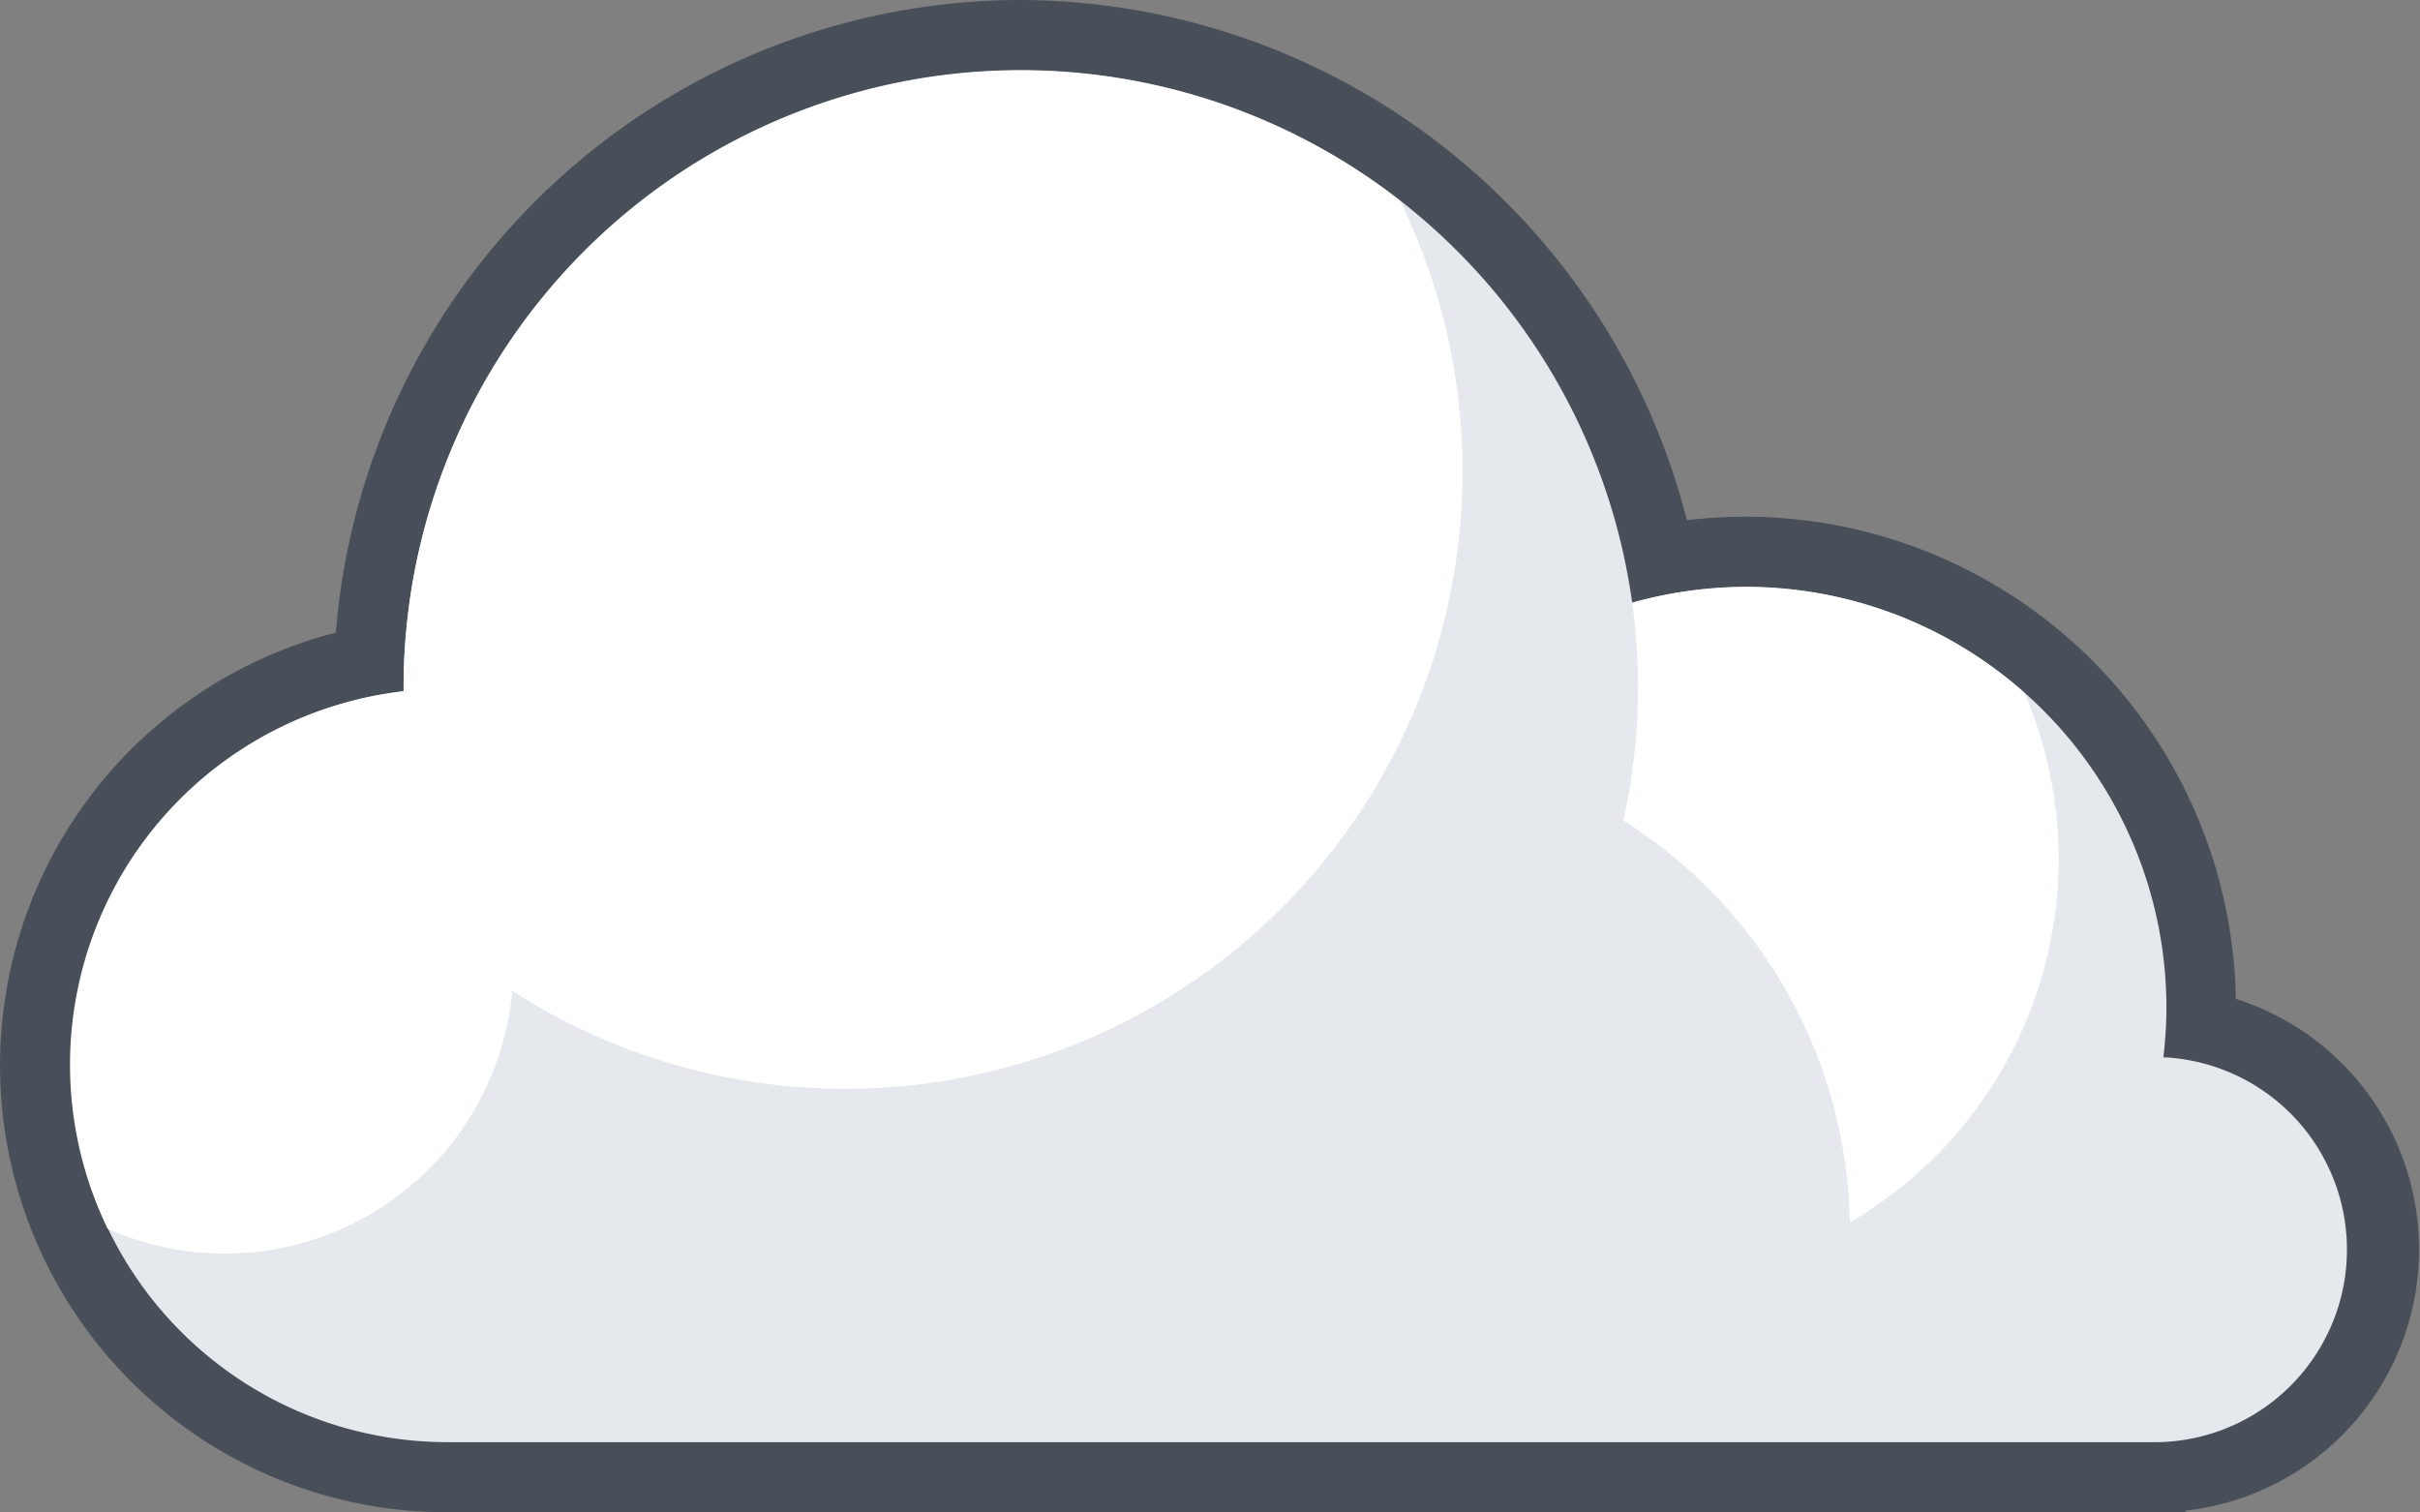
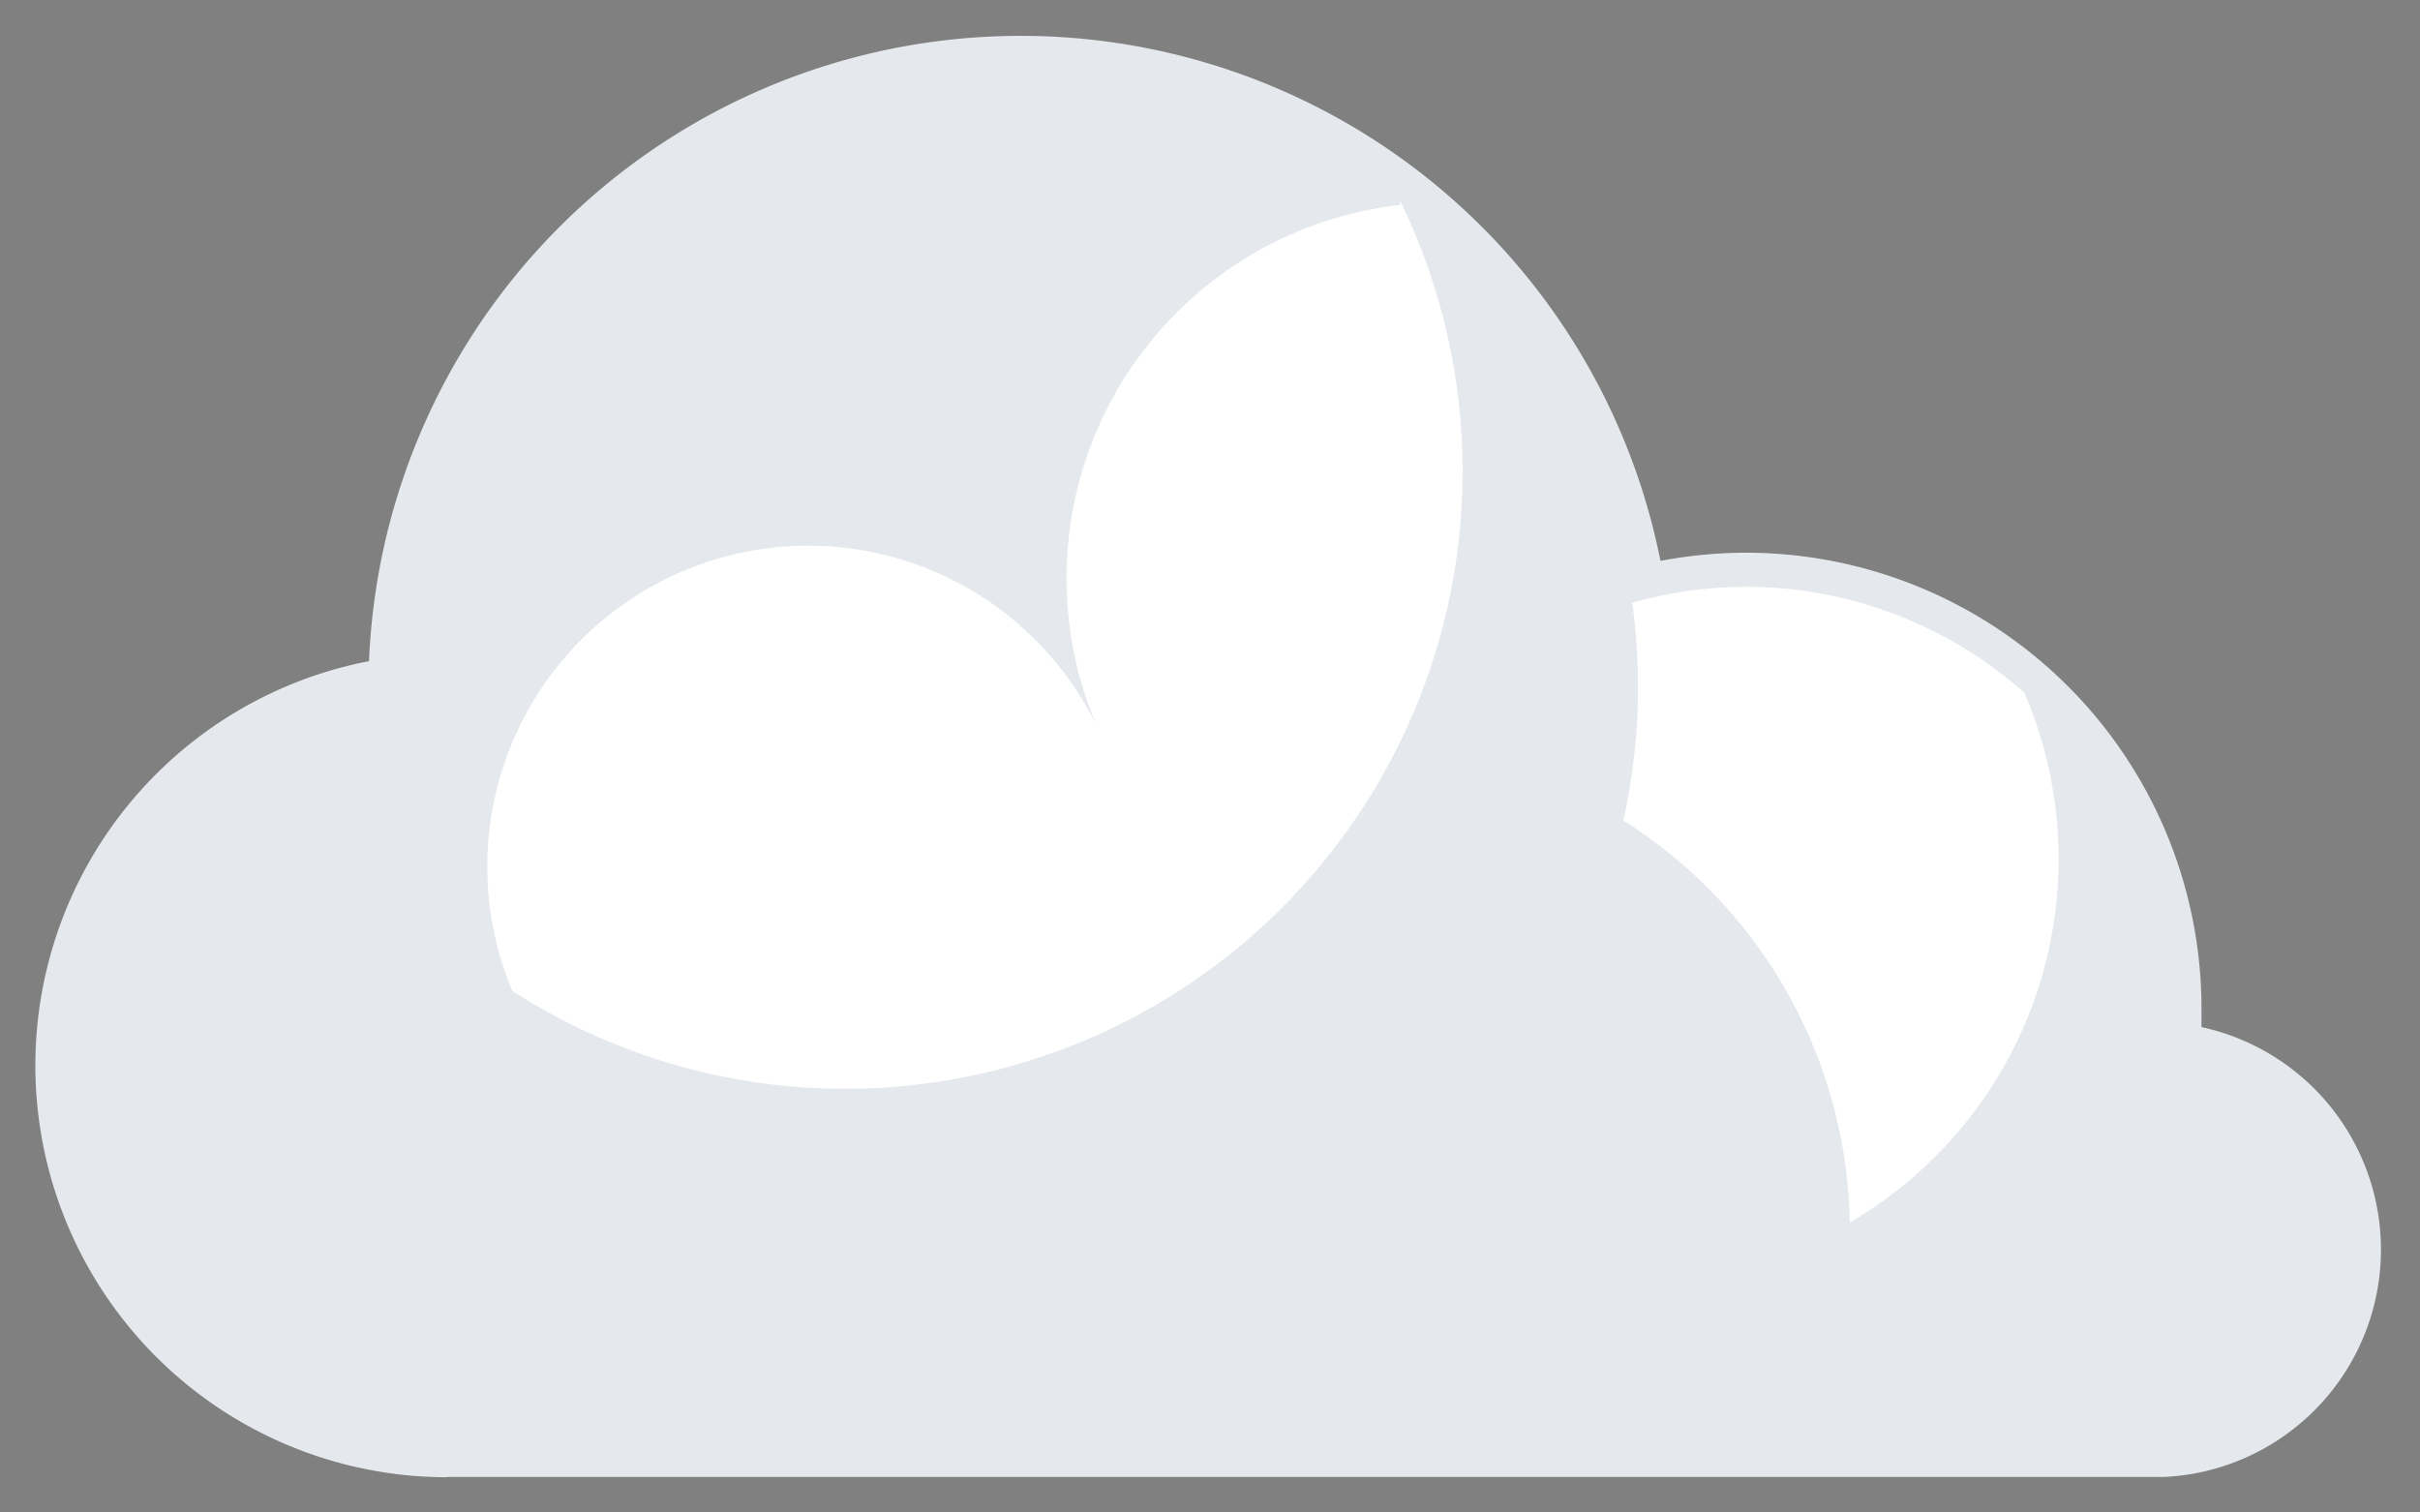
<svg xmlns="http://www.w3.org/2000/svg" id="Layer_4" data-name="Layer 4" viewBox="0 0 103.55 64.71">
  <rect x="0" y="0" width="103.55" height="64.71" fill="#808080" stroke="none" />
  <defs>
    <style>.cls-1{fill:#e5e8ec;}.cls-2{fill:#484f59;}.cls-3{fill:#fff;}</style>
  </defs>
  <path class="cls-1" d="M19.12,63.21a17.62,17.62,0,0,1-3.33-34.92A27.91,27.91,0,0,1,71.05,24a19.78,19.78,0,0,1,3.65-.35,19.51,19.51,0,0,1,19.5,19.5c0,.26,0,.52,0,.8A9.74,9.74,0,0,1,92.57,63.2H19.12Z" />
-   <path class="cls-2" d="M43.68,3A26.42,26.42,0,0,1,69.84,25.79,18,18,0,0,1,92.7,43.11a18.88,18.88,0,0,1-.13,2.13,8.24,8.24,0,0,1-.26,16.47c-.23,0-.46,0-.69,0,0,0,0,0,0,0H19.12a16.12,16.12,0,0,1-1.85-32.13V29.4A26.41,26.41,0,0,1,43.68,3m0-3A29.43,29.43,0,0,0,14.37,27.07a19.12,19.12,0,0,0,4.75,37.64h74.4l0-.07a11.25,11.25,0,0,0,2.15-21.9,21,21,0,0,0-21-20.63,20.8,20.8,0,0,0-2.49.15A29.53,29.53,0,0,0,43.68,0Z" />
  <path class="cls-3" d="M86.62,29.64A17.93,17.93,0,0,0,74.7,25.11a18.17,18.17,0,0,0-4.86.68,26.91,26.91,0,0,1,.25,3.61,26.22,26.22,0,0,1-.63,5.71,20.75,20.75,0,0,1,9.69,17.2,18,18,0,0,0,7.47-22.67Z" />
-   <path class="cls-3" d="M36.19,46.59a26.42,26.42,0,0,0,23.72-38A26.41,26.41,0,0,0,17.27,29.4v.18a16.08,16.08,0,0,0-12.66,23A12.35,12.35,0,0,0,21.92,42.4,26.27,26.27,0,0,0,36.19,46.59Z" />
+   <path class="cls-3" d="M36.19,46.59a26.42,26.42,0,0,0,23.72-38v.18a16.08,16.08,0,0,0-12.66,23A12.35,12.35,0,0,0,21.92,42.4,26.27,26.27,0,0,0,36.19,46.59Z" />
</svg>